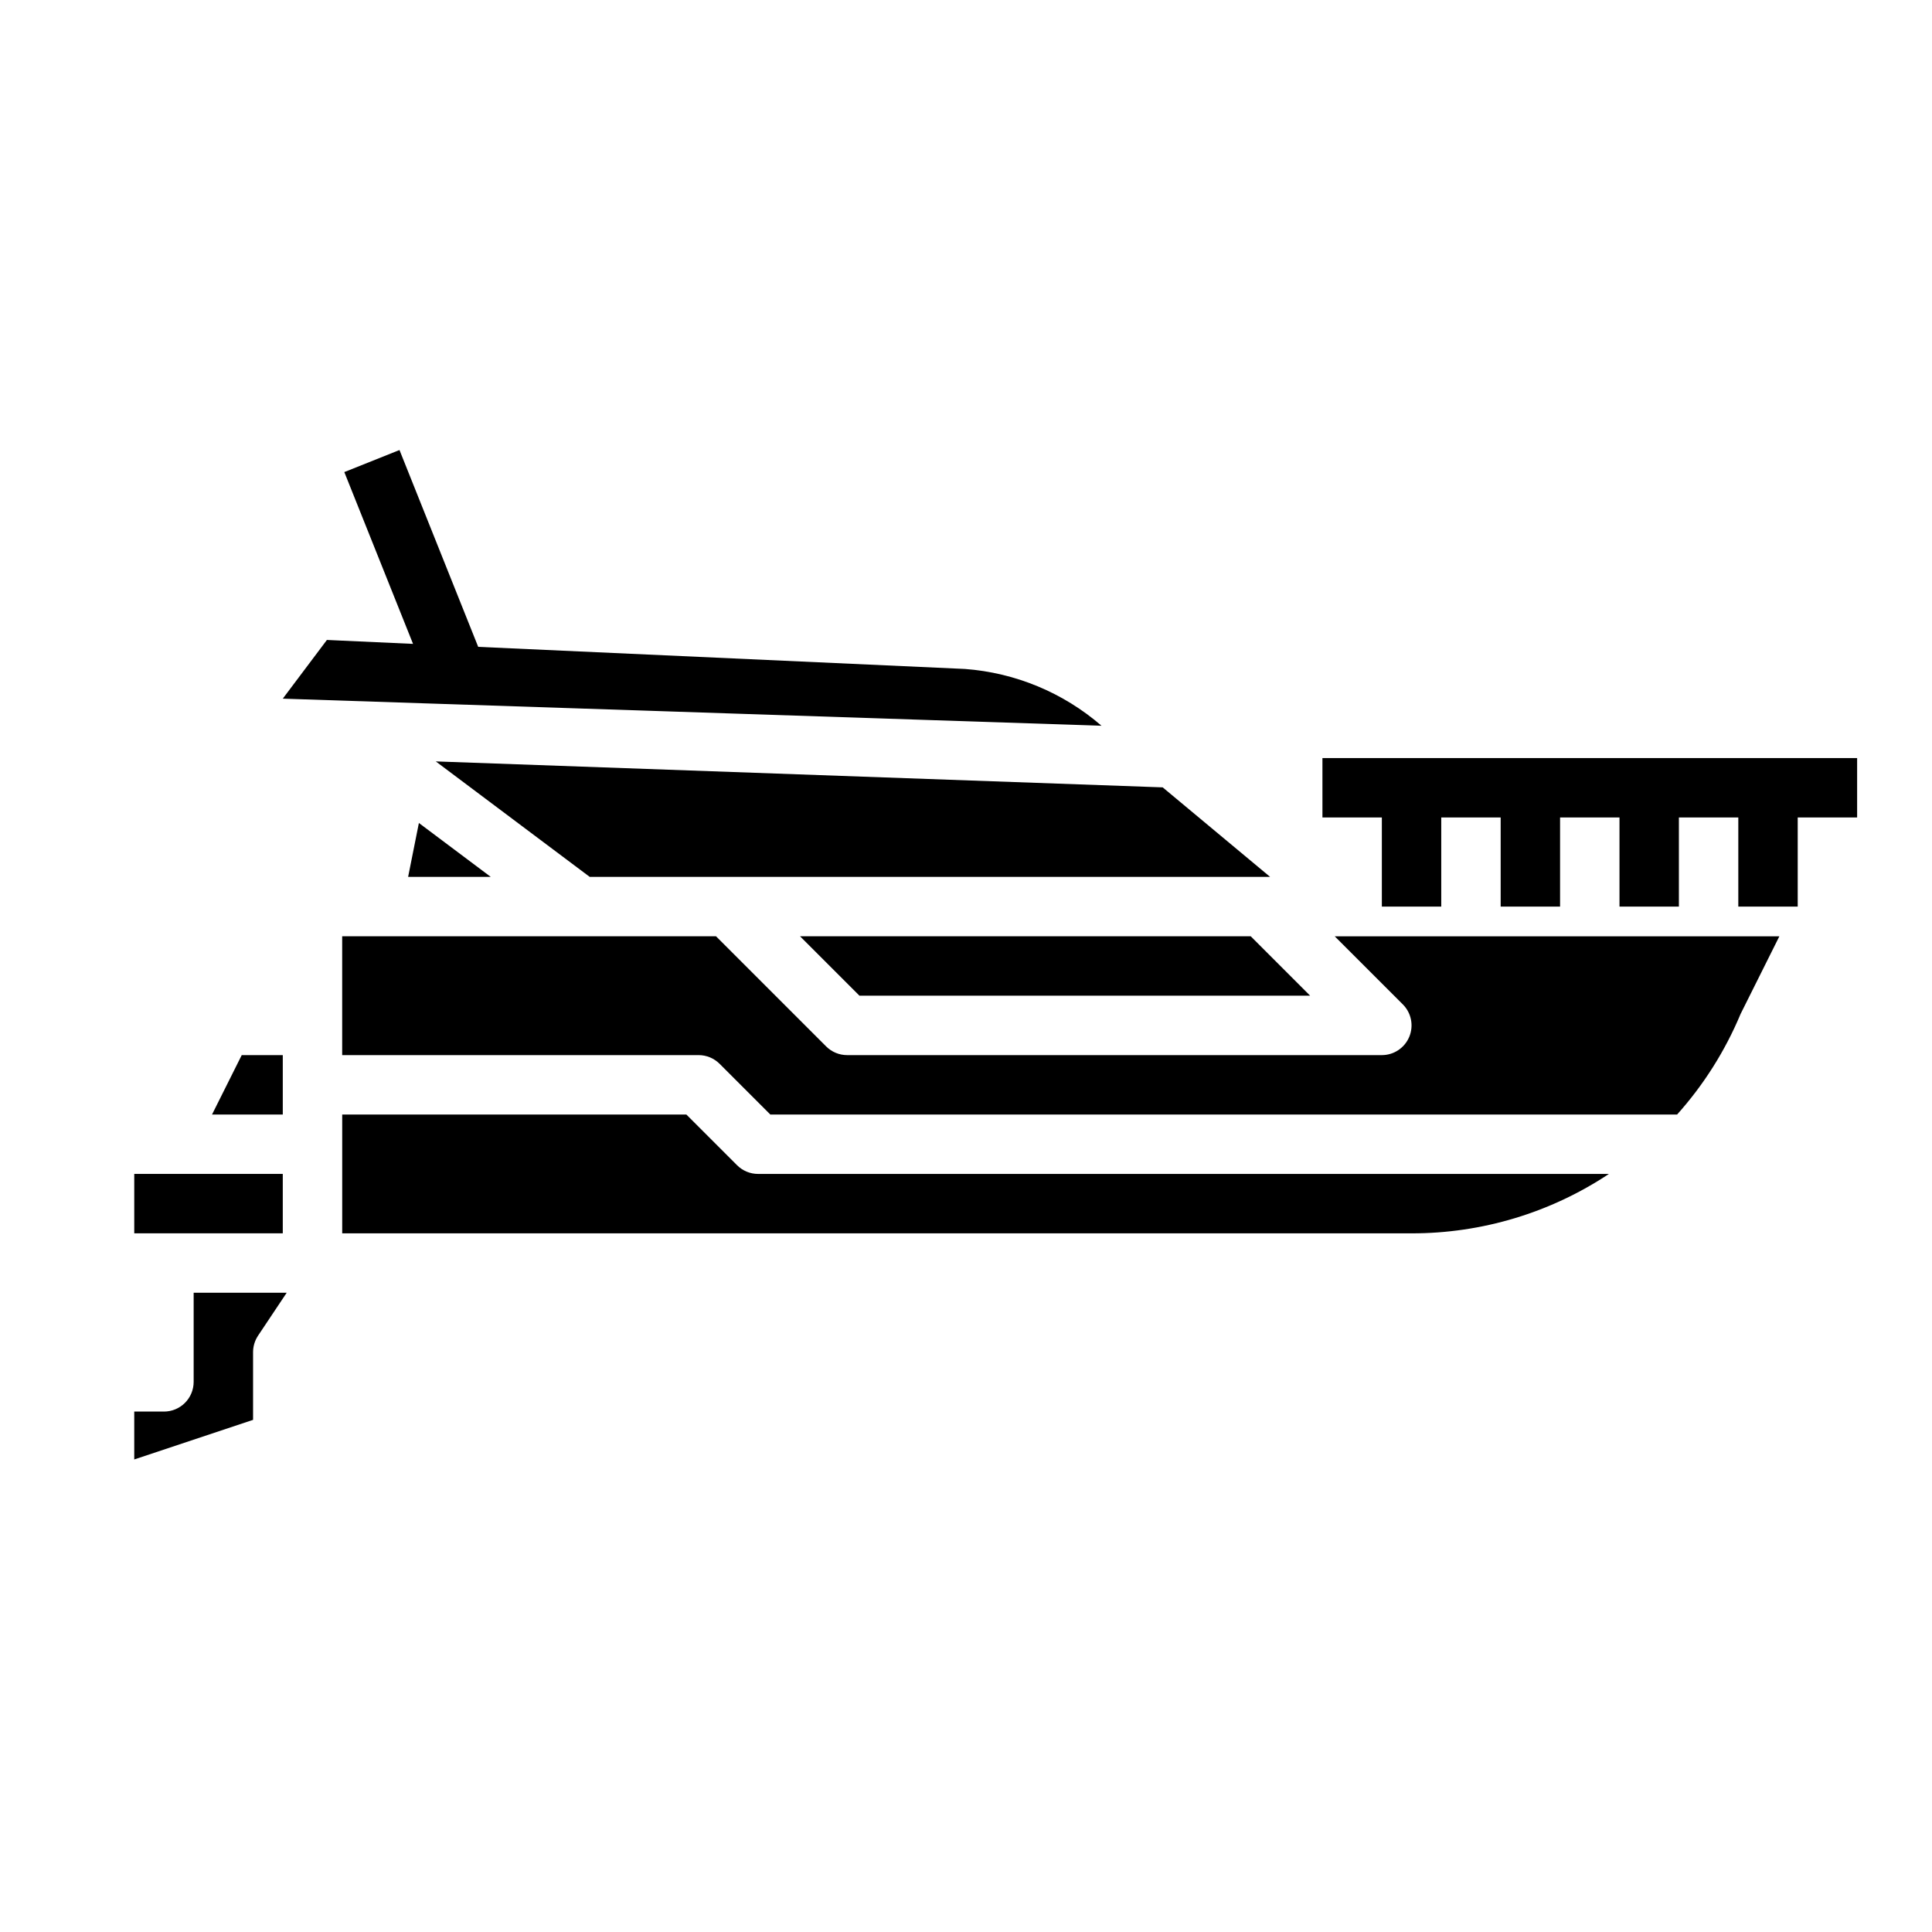
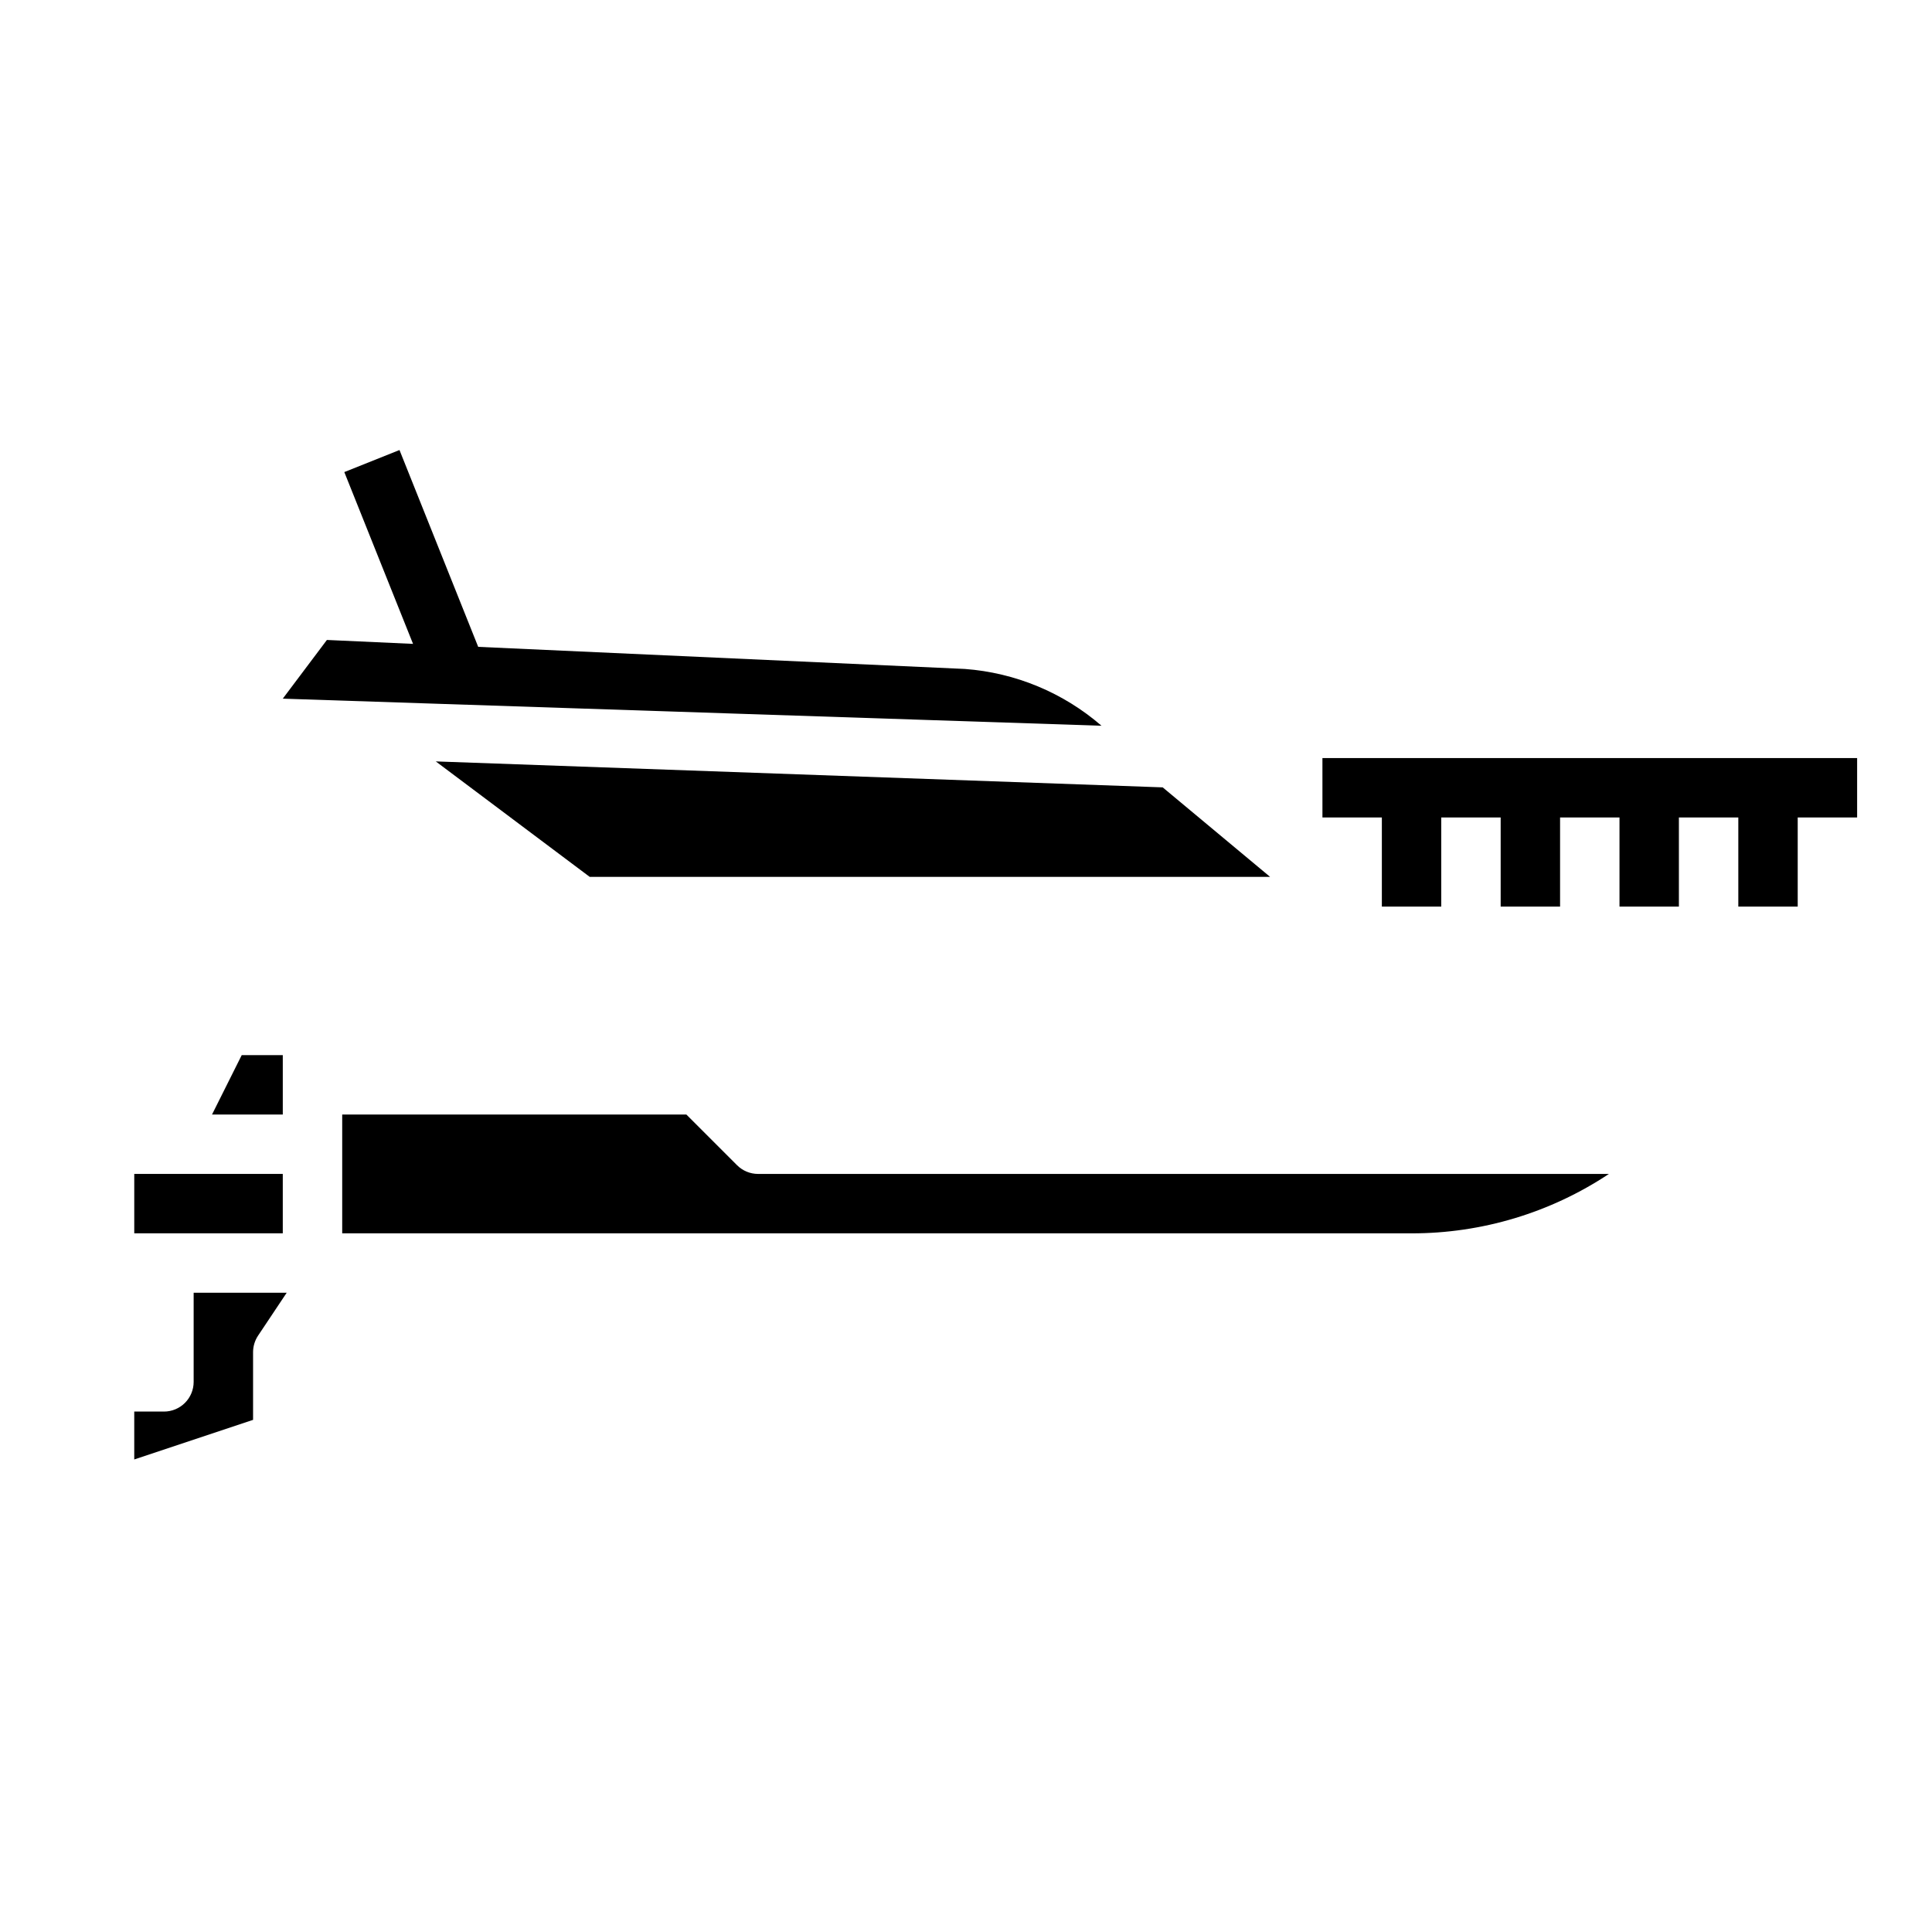
<svg xmlns="http://www.w3.org/2000/svg" fill="#000000" width="800px" height="800px" version="1.1" viewBox="144 144 512 512">
  <g>
    <path d="m218.94 329.15 216.97 7.18c-10.137-8.777-22.836-14.059-36.211-15.051l-128.97-5.856-20.859-52.16-14.625 5.84 18.215 45.531-22.828-1.039z" />
    <path d="m200.19 439.36h18.75v-15.746h-10.879z" />
-     <path d="m255.01 362.1-2.852 14.281h21.895z" />
-     <path d="m491.2 407.87-15.742-15.746h-119.44l15.746 15.746z" />
+     <path d="m255.01 362.1-2.852 14.281z" />
    <path d="m480.59 376.38-28.465-23.719-192.64-6.879 40.793 30.598z" />
    <path d="m179.58 455.1h39.359v15.742h-39.359z" />
-     <path d="m515.77 410.18c2.25 2.254 2.922 5.637 1.703 8.578-1.215 2.941-4.086 4.859-7.269 4.859h-141.7c-2.09 0-4.09-0.828-5.566-2.305l-29.184-29.184h-99.074v31.488h94.461c2.09 0 4.09 0.832 5.566 2.309l13.438 13.438h240.3c7.059-7.879 12.746-16.887 16.824-26.648l10.281-20.586h-117.84z" />
    <path d="m195.32 510.21c0 2.086-0.828 4.09-2.305 5.566-1.477 1.477-3.477 2.305-5.566 2.305h-7.871v12.691l31.488-10.492v-17.941c0.004-1.555 0.461-3.074 1.32-4.371l7.59-11.375h-24.656z" />
    <path d="m339.33 452.8-13.438-13.438h-91.203v31.488h283.39c18.605 0.023 36.805-5.453 52.301-15.746h-225.48c-2.086 0-4.09-0.828-5.566-2.305z" />
    <path d="m494.46 360.64h15.746v23.617h15.742v-23.617h15.746v23.617h15.742v-23.617h15.746v23.617h15.742v-23.617h15.746v23.617h15.742v-23.617h15.746v-15.742h-141.7z" />
  </g>
</svg>